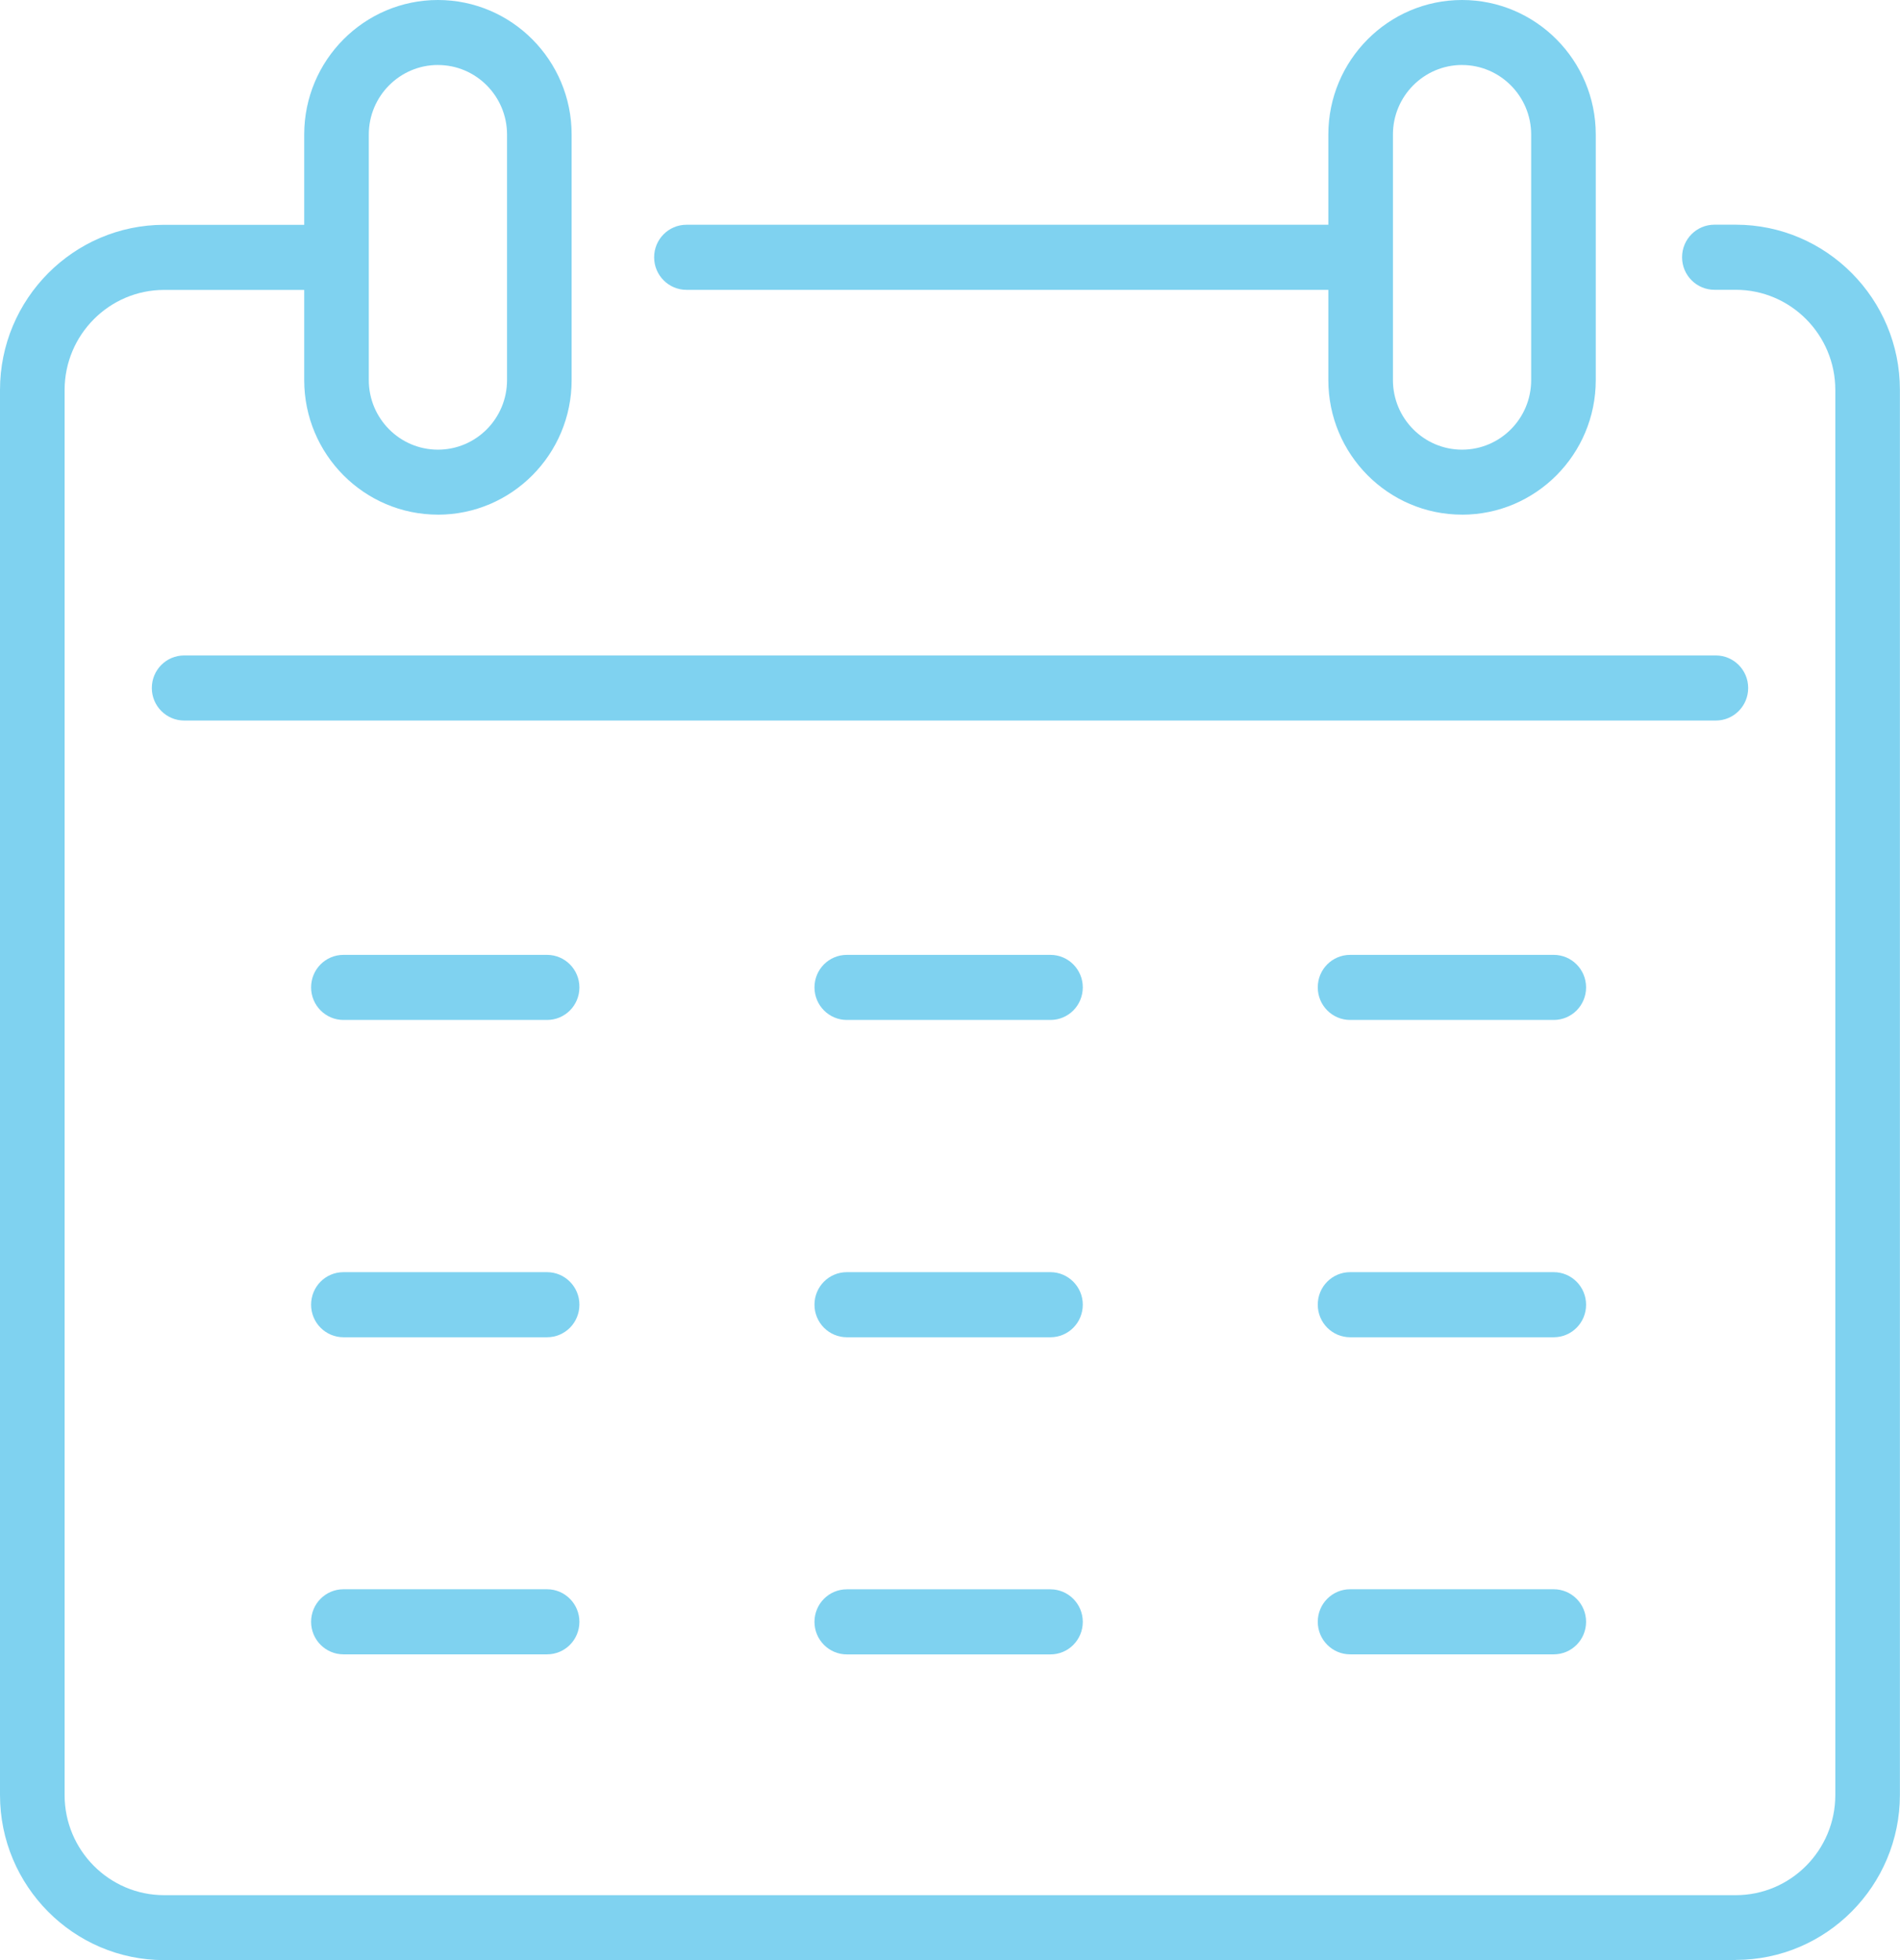
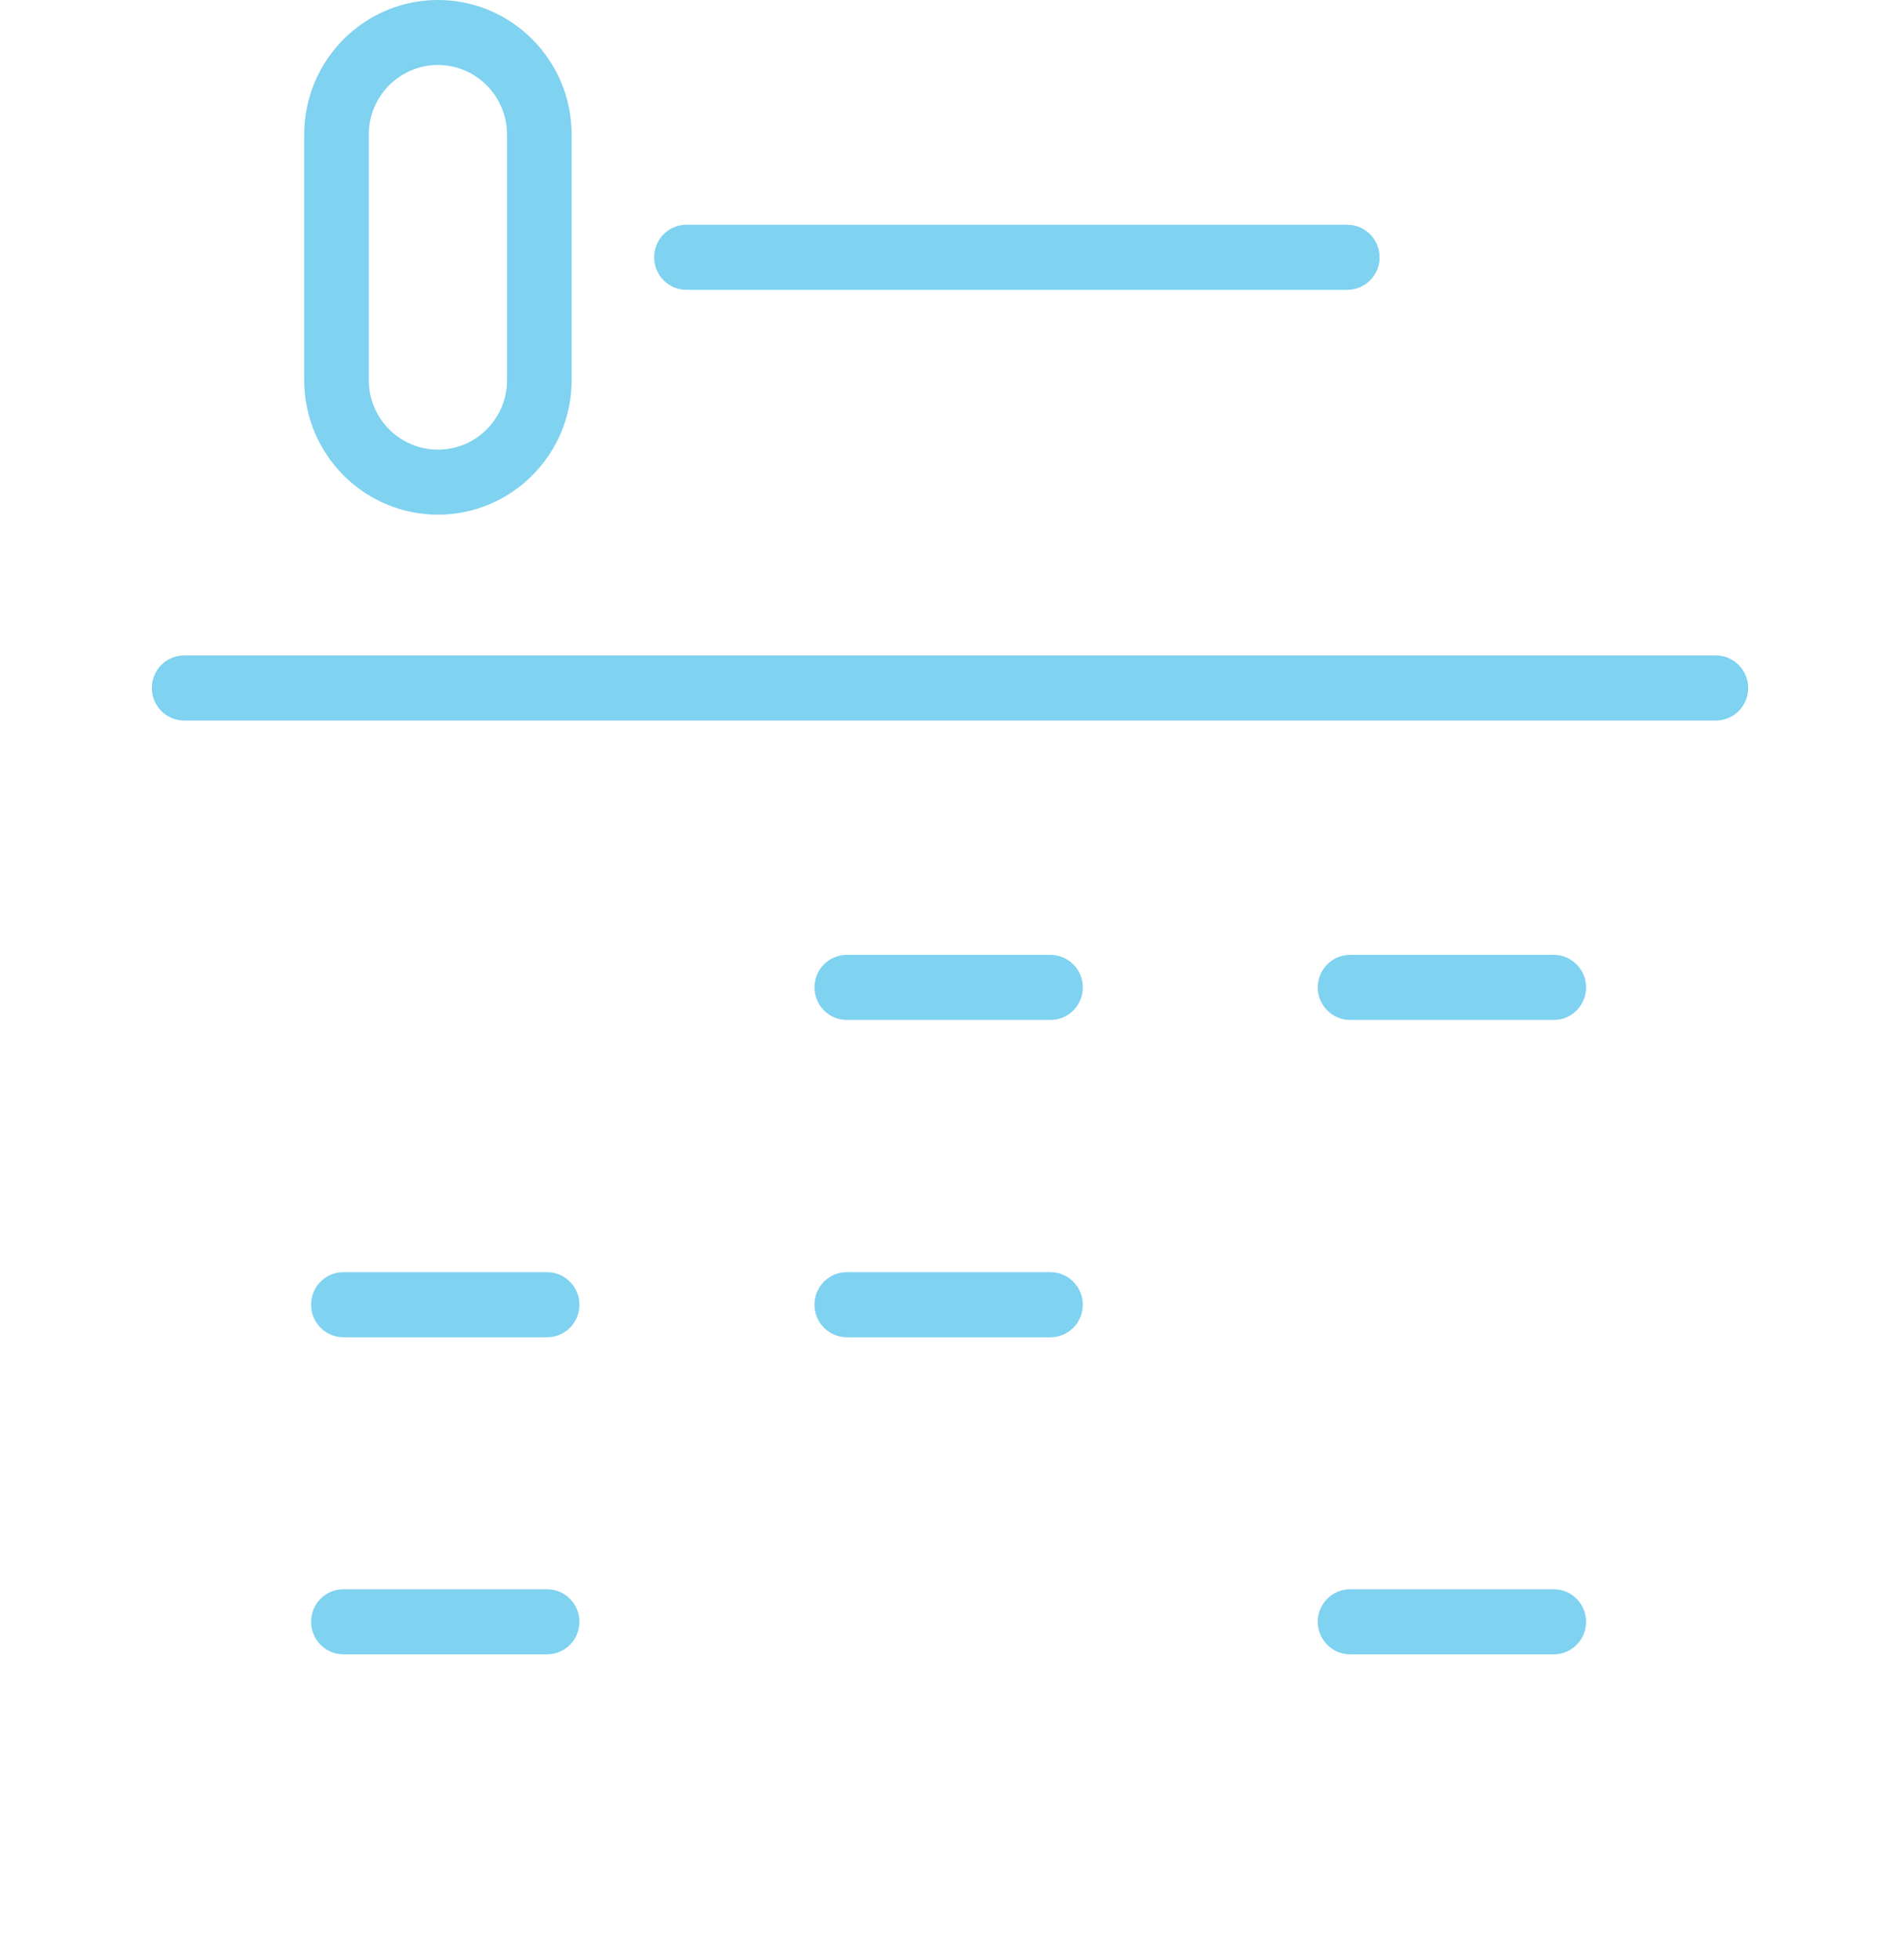
<svg xmlns="http://www.w3.org/2000/svg" id="Layer_1" version="1.1" viewBox="0 0 64 66">
  <defs>
    <style>
      .st0 {
        fill: none;
      }

      .st1 {
        fill: #7fd2f0;
      }

      .st2 {
        clip-path: url(#clippath);
      }
    </style>
    <clipPath id="clippath">
      <rect class="st0" width="64" height="66" />
    </clipPath>
  </defs>
  <g class="st2">
    <g>
      <path class="st1" d="M45.38,9.76h-22.256c-.599,0-1.09-.489-1.09-1.096,0-.606.487-1.096,1.09-1.096h22.256c.599,0,1.09.489,1.09,1.096,0,.606-.487,1.096-1.09,1.096Z" />
-       <path class="st1" d="M58.471,66.001H5.529c-3.048,0-5.529-2.495-5.529-5.56V13.13c0-3.065,2.481-5.56,5.529-5.56h5.34c.599,0,1.09.489,1.09,1.096,0,.606-.487,1.096-1.09,1.096h-5.34c-1.849,0-3.353,1.512-3.353,3.372v47.308c0,1.859,1.504,3.372,3.353,3.372h52.939c1.849,0,3.353-1.512,3.353-3.372V13.13c0-1.859-1.504-3.372-3.353-3.372h-.719c-.599,0-1.09-.489-1.09-1.096,0-.606.487-1.096,1.09-1.096h.719c3.048,0,5.529,2.495,5.529,5.56v47.308c0,3.065-2.481,5.56-5.529,5.56l.004.007Z" />
      <path class="st1" d="M57.796,24.262H6.204c-.599,0-1.09-.489-1.09-1.096,0-.606.487-1.096,1.09-1.096h51.592c.599,0,1.09.489,1.09,1.096,0,.606-.487,1.096-1.09,1.096Z" />
      <path class="st1" d="M35.383,45.028h-6.858c-.599,0-1.09-.489-1.09-1.096s.487-1.096,1.09-1.096h6.858c.599,0,1.09.49,1.09,1.096s-.487,1.096-1.09,1.096Z" />
-       <path class="st1" d="M35.383,55.707h-6.858c-.599,0-1.09-.489-1.09-1.096s.487-1.096,1.09-1.096h6.858c.599,0,1.09.49,1.09,1.096s-.487,1.096-1.09,1.096Z" />
      <path class="st1" d="M18.427,55.705h-6.858c-.599,0-1.09-.489-1.09-1.096,0-.606.487-1.096,1.09-1.096h6.858c.599,0,1.09.49,1.09,1.096,0,.606-.487,1.096-1.09,1.096Z" />
      <path class="st1" d="M52.336,34.344h-6.858c-.599,0-1.09-.49-1.09-1.096s.487-1.096,1.09-1.096h6.858c.599,0,1.09.489,1.09,1.096s-.487,1.096-1.09,1.096Z" />
      <path class="st1" d="M35.383,34.344h-6.858c-.599,0-1.09-.49-1.09-1.096s.487-1.096,1.09-1.096h6.858c.599,0,1.09.489,1.09,1.096s-.487,1.096-1.09,1.096Z" />
-       <path class="st1" d="M18.427,34.344h-6.858c-.599,0-1.09-.49-1.09-1.096s.487-1.096,1.09-1.096h6.858c.599,0,1.09.489,1.09,1.096s-.487,1.096-1.09,1.096Z" />
      <path class="st1" d="M18.427,45.028h-6.858c-.599,0-1.09-.489-1.09-1.096s.487-1.096,1.09-1.096h6.858c.599,0,1.09.49,1.09,1.096s-.487,1.096-1.09,1.096Z" />
-       <path class="st1" d="M52.336,45.028h-6.858c-.599,0-1.09-.489-1.09-1.096s.487-1.096,1.09-1.096h6.858c.599,0,1.09.49,1.09,1.096s-.487,1.096-1.09,1.096Z" />
      <path class="st1" d="M52.336,55.705h-6.858c-.599,0-1.09-.489-1.09-1.096,0-.606.487-1.096,1.09-1.096h6.858c.599,0,1.09.49,1.09,1.096,0,.606-.487,1.096-1.09,1.096Z" />
      <path class="st1" d="M14.751,17.329c-2.485,0-4.504-2.031-4.504-4.53V4.53c0-2.499,2.02-4.53,4.504-4.53s4.504,2.031,4.504,4.53v8.27c0,2.499-2.02,4.53-4.504,4.53ZM14.751,2.188c-1.282,0-2.328,1.048-2.328,2.341v8.27c0,1.29,1.042,2.342,2.328,2.342,1.286,0,2.328-1.048,2.328-2.342V4.53c0-1.289-1.042-2.341-2.328-2.341Z" />
-       <path class="st1" d="M49.248,17.329c-2.485,0-4.504-2.031-4.504-4.53V4.53c0-2.499,2.02-4.53,4.504-4.53s4.504,2.031,4.504,4.53v8.27c0,2.499-2.02,4.53-4.504,4.53ZM49.248,2.188c-1.282,0-2.328,1.048-2.328,2.341v8.27c0,1.29,1.043,2.342,2.328,2.342s2.328-1.048,2.328-2.342V4.53c0-1.289-1.046-2.341-2.328-2.341Z" />
    </g>
  </g>
</svg>